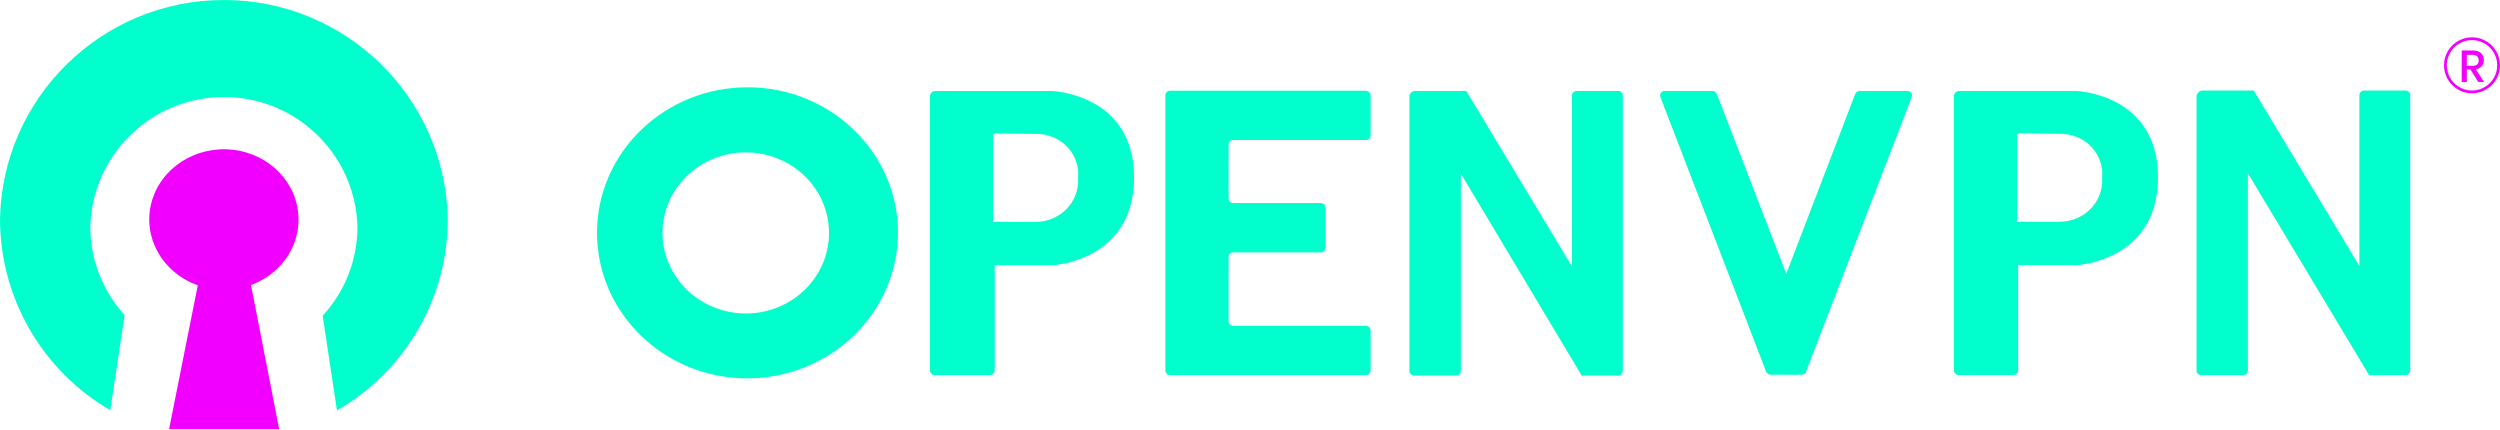
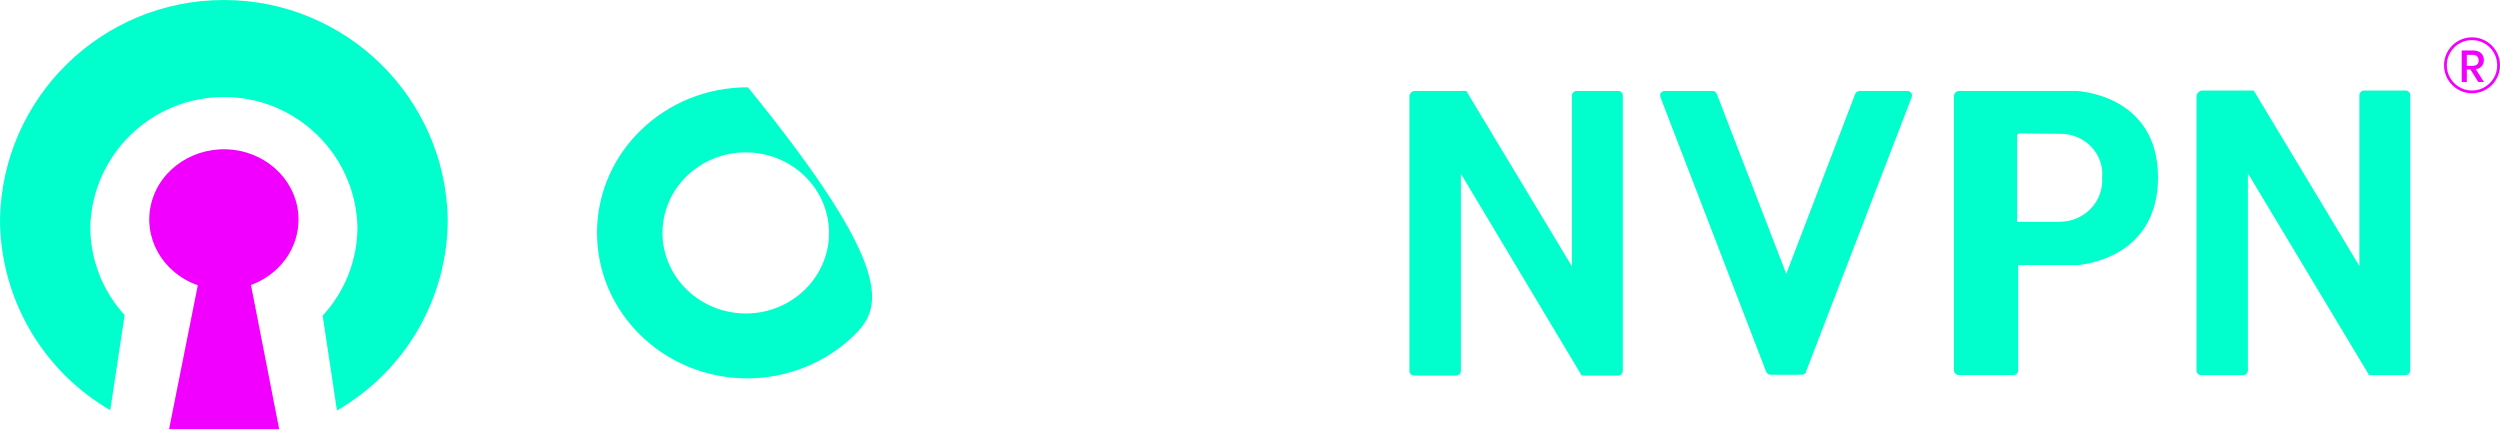
<svg xmlns="http://www.w3.org/2000/svg" width="221" height="38" viewBox="0 0 221 38" fill="none">
  <path fill-rule="evenodd" clip-rule="evenodd" d="M220.752 5.772C220.752 7.002 219.756 7.999 218.526 7.999C217.296 7.999 216.299 7.002 216.299 5.772C216.299 4.543 217.296 3.546 218.526 3.546C219.756 3.546 220.752 4.543 220.752 5.772ZM221 5.772C221 7.139 219.892 8.246 218.526 8.246C217.16 8.246 216.052 7.139 216.052 5.772C216.052 4.406 217.16 3.299 218.526 3.299C219.892 3.299 221 4.406 221 5.772ZM218.388 6.141L219.085 7.257H219.591L218.859 6.121C219.091 6.081 219.268 5.991 219.389 5.852C219.513 5.712 219.575 5.532 219.575 5.313C219.575 5.057 219.492 4.851 219.326 4.696C219.163 4.54 218.921 4.462 218.602 4.462H217.616V7.257H218.067V6.141H218.388ZM218.566 5.82H218.067V4.85H218.566C218.753 4.85 218.891 4.894 218.978 4.981C219.068 5.065 219.112 5.184 219.112 5.337C219.112 5.659 218.93 5.82 218.566 5.82Z" fill="#F200FF" />
-   <path fill-rule="evenodd" clip-rule="evenodd" d="M66.118 7.717C73.454 7.737 79.388 13.497 79.384 20.592C79.37 24.015 77.95 27.294 75.437 29.705C72.924 32.116 69.524 33.463 65.984 33.45C58.648 33.399 52.739 27.613 52.776 20.518C52.813 13.424 58.782 7.697 66.118 7.717ZM65.903 13.472C61.845 13.482 58.562 16.667 58.561 20.592C58.568 22.488 59.355 24.304 60.747 25.64C62.139 26.975 64.023 27.721 65.984 27.712C70.042 27.679 73.307 24.477 73.285 20.552C73.263 16.628 69.961 13.461 65.903 13.472Z" fill="#00FFCC" />
+   <path fill-rule="evenodd" clip-rule="evenodd" d="M66.118 7.717C79.37 24.015 77.95 27.294 75.437 29.705C72.924 32.116 69.524 33.463 65.984 33.45C58.648 33.399 52.739 27.613 52.776 20.518C52.813 13.424 58.782 7.697 66.118 7.717ZM65.903 13.472C61.845 13.482 58.562 16.667 58.561 20.592C58.568 22.488 59.355 24.304 60.747 25.64C62.139 26.975 64.023 27.721 65.984 27.712C70.042 27.679 73.307 24.477 73.285 20.552C73.263 16.628 69.961 13.461 65.903 13.472Z" fill="#00FFCC" />
  <path d="M138.959 23.549V8.449C138.959 8.221 139.151 8.037 139.387 8.037H143.055C143.158 8.039 143.258 8.079 143.332 8.149C143.411 8.224 143.455 8.326 143.455 8.432V32.784C143.455 32.894 143.41 32.999 143.33 33.076C143.25 33.153 143.141 33.197 143.028 33.197H139.787V33.138L129.141 15.35V32.784C129.141 32.895 129.094 33.001 129.013 33.079C128.931 33.157 128.82 33.199 128.705 33.197H125.011C124.78 33.197 124.593 33.016 124.593 32.793V8.525C124.597 8.254 124.826 8.037 125.106 8.037H129.62L138.959 23.549Z" fill="#00FFCC" />
-   <path fill-rule="evenodd" clip-rule="evenodd" d="M93.01 8.045C93.01 8.045 100.25 8.298 100.25 15.687C100.25 23.077 93.114 23.439 93.114 23.439H87.931V32.759C87.926 32.98 87.742 33.158 87.513 33.163H82.651C82.406 33.163 82.207 32.971 82.207 32.733V8.525C82.204 8.391 82.26 8.261 82.361 8.17C82.463 8.078 82.6 8.033 82.738 8.045H93.01ZM88.053 11.795C88.053 11.795 87.791 11.754 87.791 12.09V19.614H91.547C92.589 19.614 93.584 19.196 94.296 18.46C95.007 17.724 95.372 16.735 95.302 15.729C95.402 14.716 95.048 13.71 94.33 12.966C93.612 12.221 92.599 11.81 91.547 11.837L88.053 11.795Z" fill="#00FFCC" />
-   <path d="M120.725 8.019C120.962 8.019 121.155 8.203 121.16 8.432V11.972C121.16 12.08 121.114 12.184 121.034 12.261C120.954 12.336 120.846 12.378 120.733 12.376H109.023C108.795 12.38 108.61 12.559 108.605 12.78V17.55C108.605 17.773 108.793 17.954 109.023 17.954H116.761C116.872 17.952 116.98 17.994 117.059 18.07C117.137 18.146 117.181 18.25 117.179 18.358V21.914C117.179 22.02 117.134 22.123 117.056 22.197C116.977 22.271 116.871 22.312 116.761 22.31H109.023C108.794 22.315 108.61 22.493 108.605 22.715V28.402C108.61 28.622 108.796 28.799 109.023 28.799H120.733C120.966 28.799 121.155 28.978 121.16 29.203V32.759C121.16 32.867 121.114 32.972 121.034 33.048C120.954 33.124 120.846 33.165 120.733 33.163H103.439C103.208 33.163 103.02 32.982 103.02 32.759V8.425C103.02 8.316 103.066 8.212 103.146 8.136C103.227 8.059 103.336 8.017 103.448 8.019H120.725Z" fill="#00FFCC" />
  <path d="M208.569 23.515V8.415C208.569 8.187 208.76 8.002 208.995 8.002H212.663C212.767 8.005 212.866 8.045 212.941 8.116C213.019 8.19 213.064 8.292 213.064 8.399V32.749C213.064 32.977 212.873 33.162 212.637 33.163H209.396V33.104L198.714 15.317V32.749C198.714 32.977 198.523 33.163 198.287 33.163H194.585C194.475 33.163 194.369 33.12 194.292 33.043C194.215 32.967 194.173 32.865 194.175 32.758V8.541C194.173 8.398 194.231 8.259 194.336 8.158C194.441 8.056 194.584 8 194.733 8.002H199.229L208.569 23.515Z" fill="#00FFCC" />
  <path fill-rule="evenodd" clip-rule="evenodd" d="M183.537 8.037C183.537 8.037 190.769 8.289 190.769 15.679C190.769 23.068 183.633 23.431 183.633 23.431H178.406V32.749C178.406 32.973 178.219 33.155 177.988 33.155H173.169C172.924 33.154 172.725 32.962 172.725 32.725V8.516C172.722 8.382 172.779 8.253 172.88 8.162C172.982 8.07 173.119 8.025 173.257 8.037H183.537ZM178.572 11.786C178.572 11.786 178.31 11.744 178.31 12.081V19.605H182.065C183.107 19.605 184.104 19.187 184.817 18.452C185.53 17.716 185.896 16.727 185.828 15.721C185.926 14.707 185.57 13.7 184.851 12.957C184.132 12.213 183.117 11.802 182.065 11.828L178.572 11.786Z" fill="#00FFCC" />
  <path d="M151.371 8.037C151.546 8.036 151.702 8.14 151.764 8.297L157.906 24.206L164.004 8.297C164.071 8.14 164.23 8.037 164.406 8.037H168.596C168.735 8.033 168.866 8.097 168.947 8.206C169.027 8.316 169.046 8.459 168.996 8.584L159.648 32.86H159.683C159.616 33.022 159.454 33.128 159.274 33.129H156.53C156.352 33.125 156.194 33.019 156.128 32.86L146.78 8.584C146.73 8.459 146.749 8.316 146.829 8.206C146.91 8.097 147.042 8.033 147.181 8.037H151.371Z" fill="#00FFCC" />
  <path d="M26.388 19.429C26.402 16.282 23.913 13.623 20.594 13.241C17.275 12.858 14.176 14.872 13.383 17.929C12.59 20.986 14.353 24.117 17.486 25.217L14.948 37.933H24.678L22.186 25.192C24.715 24.27 26.384 21.981 26.388 19.429Z" fill="#F200FF" />
  <path d="M39.582 19.345C39.359 8.597 30.564 0 19.791 0C9.018 0 0.223 8.597 -0 19.345C-0 26.312 3.711 32.754 9.745 36.258L11.016 27.853C9.064 25.72 7.982 22.936 7.982 20.047C8.154 13.662 13.39 8.575 19.791 8.575C26.192 8.575 31.428 13.662 31.599 20.047C31.6 22.959 30.502 25.764 28.523 27.903L29.786 36.284C35.852 32.792 39.588 26.334 39.582 19.345Z" fill="#00FFCC" />
</svg>